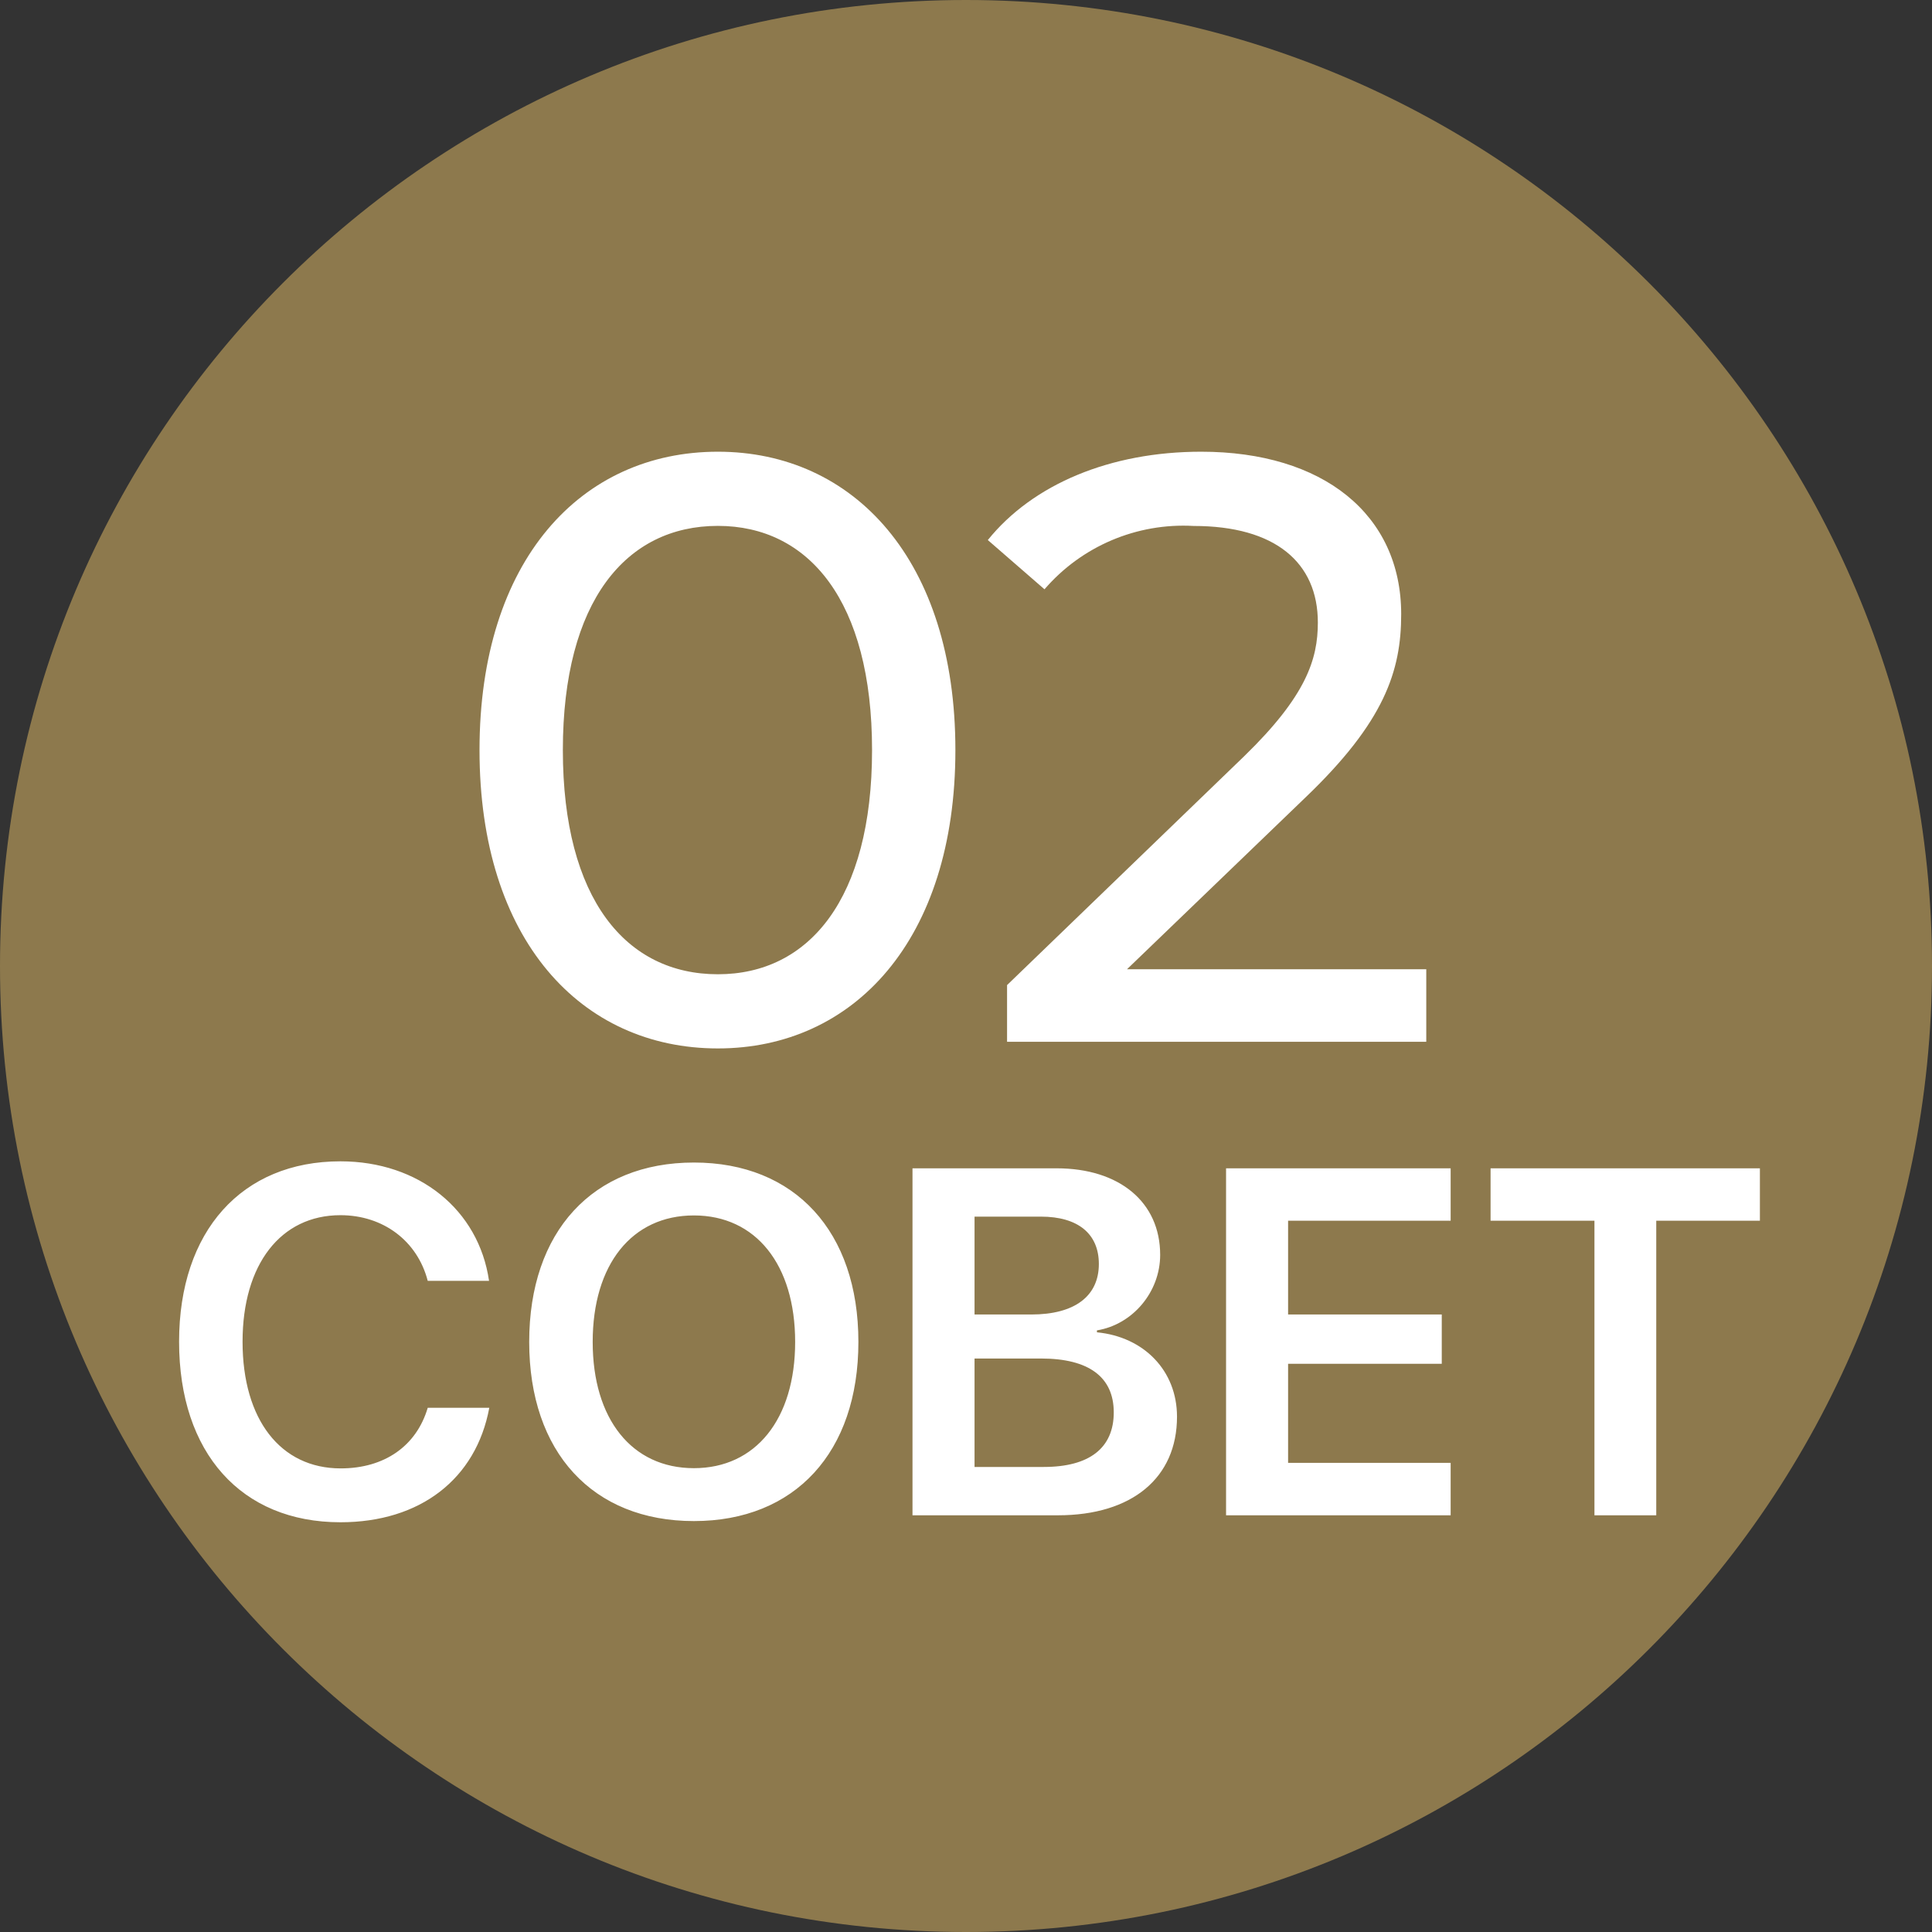
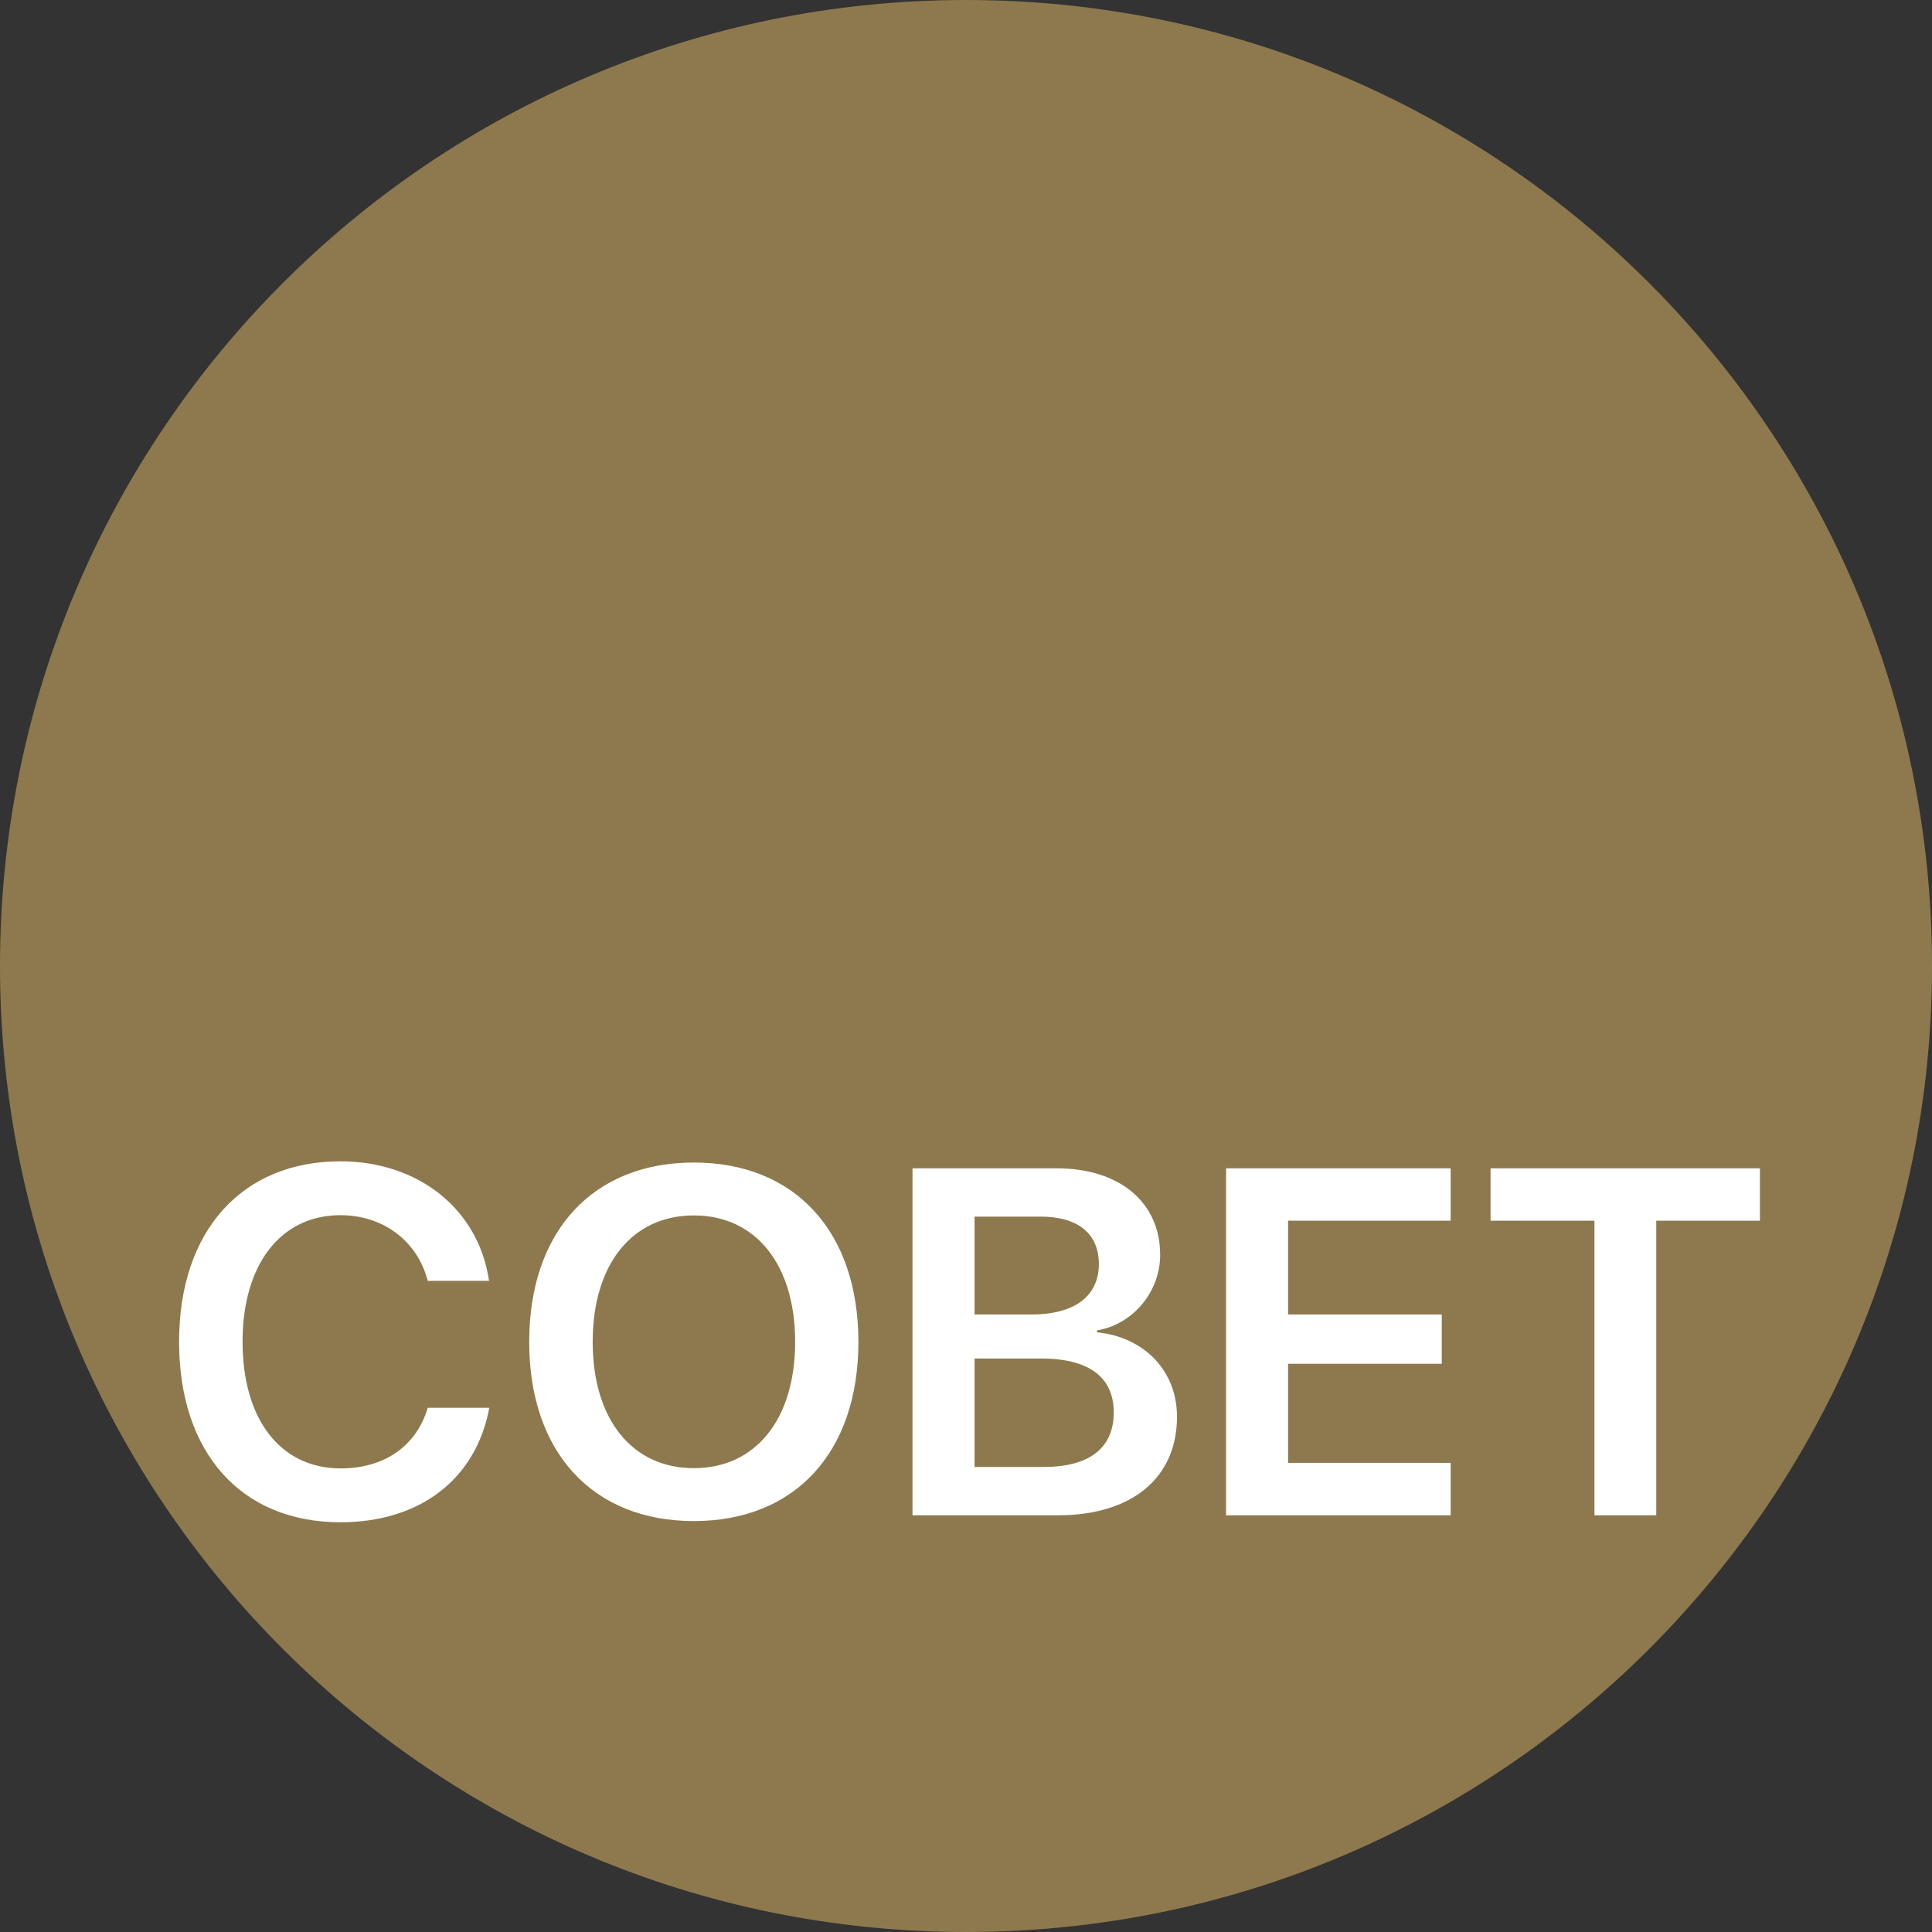
<svg xmlns="http://www.w3.org/2000/svg" width="102" height="102" viewBox="0 0 102 102">
  <rect x="0" y="0" width="102" height="102" fill="#333333" stroke="none" />
  <g id="1462">
    <path id="373" fill="#8d794d" stroke="none" d="M 102 51 C 102 79.167 79.167 102 51 102 C 22.833 102 0 79.167 0 51 C -0 22.833 22.833 0 51 0 C 79.167 0 102 22.833 102 51 Z" />
    <path id="1495" fill="#ffffff" stroke="none" visibility="hidden" d="M 33.234 79 L 35.313 79 L 35.313 66.127 L 40.353 66.127 L 40.353 64.3 L 28.194 64.3 L 28.194 66.127 L 33.234 66.127 Z M 42.222 79 L 44.322 79 L 44.322 64.3 L 42.222 64.3 Z M 54.045 64.3 L 48.312 64.3 L 48.312 79 L 50.412 79 L 50.412 74.548 L 54.045 74.548 C 57.867 74.548 60.177 72.616 60.177 69.424 C 60.177 66.232 57.867 64.3 54.045 64.3 Z M 53.982 72.721 L 50.412 72.721 L 50.412 66.127 L 53.982 66.127 C 56.67 66.127 58.082 67.327 58.082 69.427 C 58.082 71.527 56.67 72.721 53.982 72.721 Z M 67.338 79.168 C 71.223 79.168 73.029 77.236 73.029 74.989 C 73.029 69.589 64.129 71.839 64.129 68.248 C 64.129 66.967 65.2 65.917 67.699 65.917 C 69.129 65.929 70.527 66.345 71.731 67.117 L 72.424 65.437 C 71.007 64.557 69.366 64.106 67.699 64.137 C 63.835 64.137 62.071 66.069 62.071 68.337 C 62.071 73.797 70.971 71.529 70.971 75.12 C 70.971 76.401 69.879 77.388 67.338 77.388 C 65.572 77.405 63.856 76.803 62.487 75.688 L 61.71 77.32 C 63.313 78.573 65.304 79.227 67.338 79.168 Z" />
-     <path id="1496" fill="#ffffff" stroke="none" d="M 37.9 55.352 C 45.072 55.352 50.44 49.632 50.44 39.6 C 50.44 29.568 45.072 23.848 37.9 23.848 C 30.684 23.848 25.316 29.568 25.316 39.6 C 25.316 49.632 30.684 55.352 37.9 55.352 Z M 37.9 51.436 C 33.06 51.436 29.716 47.476 29.716 39.6 C 29.716 31.724 33.06 27.764 37.9 27.764 C 42.7 27.764 46.04 31.724 46.04 39.6 C 46.04 47.476 42.7 51.436 37.9 51.436 Z M 59.5 51.172 L 68.916 42.108 C 73.096 38.108 73.976 35.42 73.976 32.428 C 73.976 27.148 69.84 23.848 63.416 23.848 C 58.616 23.848 54.528 25.564 52.152 28.512 L 55.144 31.112 C 57.107 28.834 60.018 27.598 63.02 27.768 C 67.332 27.768 69.576 29.704 69.576 32.868 C 69.576 34.804 68.96 36.74 65.704 39.908 L 53.168 52.008 L 53.168 55 L 75.3 55 L 75.3 51.172 Z" />
  </g>
  <path id="-" fill="#ffffff" fill-rule="evenodd" stroke="none" d="M 87.442 80 L 87.442 64.448 L 92.914 64.448 L 92.914 61.681 L 78.695 61.681 L 78.695 64.448 L 84.179 64.448 L 84.179 80 Z M 76.587 77.232 L 68.005 77.232 L 68.005 72.002 L 76.118 72.002 L 76.118 69.399 L 68.005 69.399 L 68.005 64.448 L 76.587 64.448 L 76.587 61.681 L 64.73 61.681 L 64.73 80 L 76.587 80 Z M 55.856 80 C 59.766 80 62.14 78.02 62.14 74.795 C 62.14 72.37 60.401 70.58 57.913 70.339 L 57.913 70.237 C 59.792 69.933 61.251 68.219 61.251 66.251 C 61.251 63.471 59.106 61.681 55.78 61.681 L 48.175 61.681 L 48.175 80 Z M 51.451 64.232 L 54.955 64.232 C 56.91 64.232 58.014 65.134 58.014 66.733 C 58.014 68.435 56.732 69.399 54.447 69.399 L 51.451 69.399 Z M 51.451 77.448 L 51.451 71.723 L 54.967 71.723 C 57.481 71.723 58.801 72.7 58.801 74.566 C 58.801 76.445 57.519 77.448 55.107 77.448 Z M 36.635 61.376 C 31.291 61.376 27.939 65.02 27.939 70.847 C 27.939 76.674 31.291 80.305 36.635 80.305 C 41.967 80.305 45.319 76.674 45.319 70.847 C 45.319 65.02 41.967 61.376 36.635 61.376 Z M 36.635 64.169 C 39.898 64.169 41.98 66.759 41.98 70.847 C 41.98 74.922 39.898 77.512 36.635 77.512 C 33.36 77.512 31.291 74.922 31.291 70.847 C 31.291 66.759 33.36 64.169 36.635 64.169 Z M 17.973 80.368 C 22.188 80.368 25.133 78.083 25.832 74.325 L 22.582 74.325 C 21.985 76.344 20.296 77.524 17.986 77.524 C 14.812 77.524 12.806 74.947 12.806 70.834 C 12.806 66.746 14.825 64.156 17.973 64.156 C 20.233 64.156 22.036 65.515 22.582 67.622 L 25.819 67.622 C 25.273 63.864 22.112 61.312 17.973 61.312 C 12.768 61.312 9.455 64.994 9.455 70.834 C 9.455 76.712 12.743 80.368 17.973 80.368 Z" />
</svg>